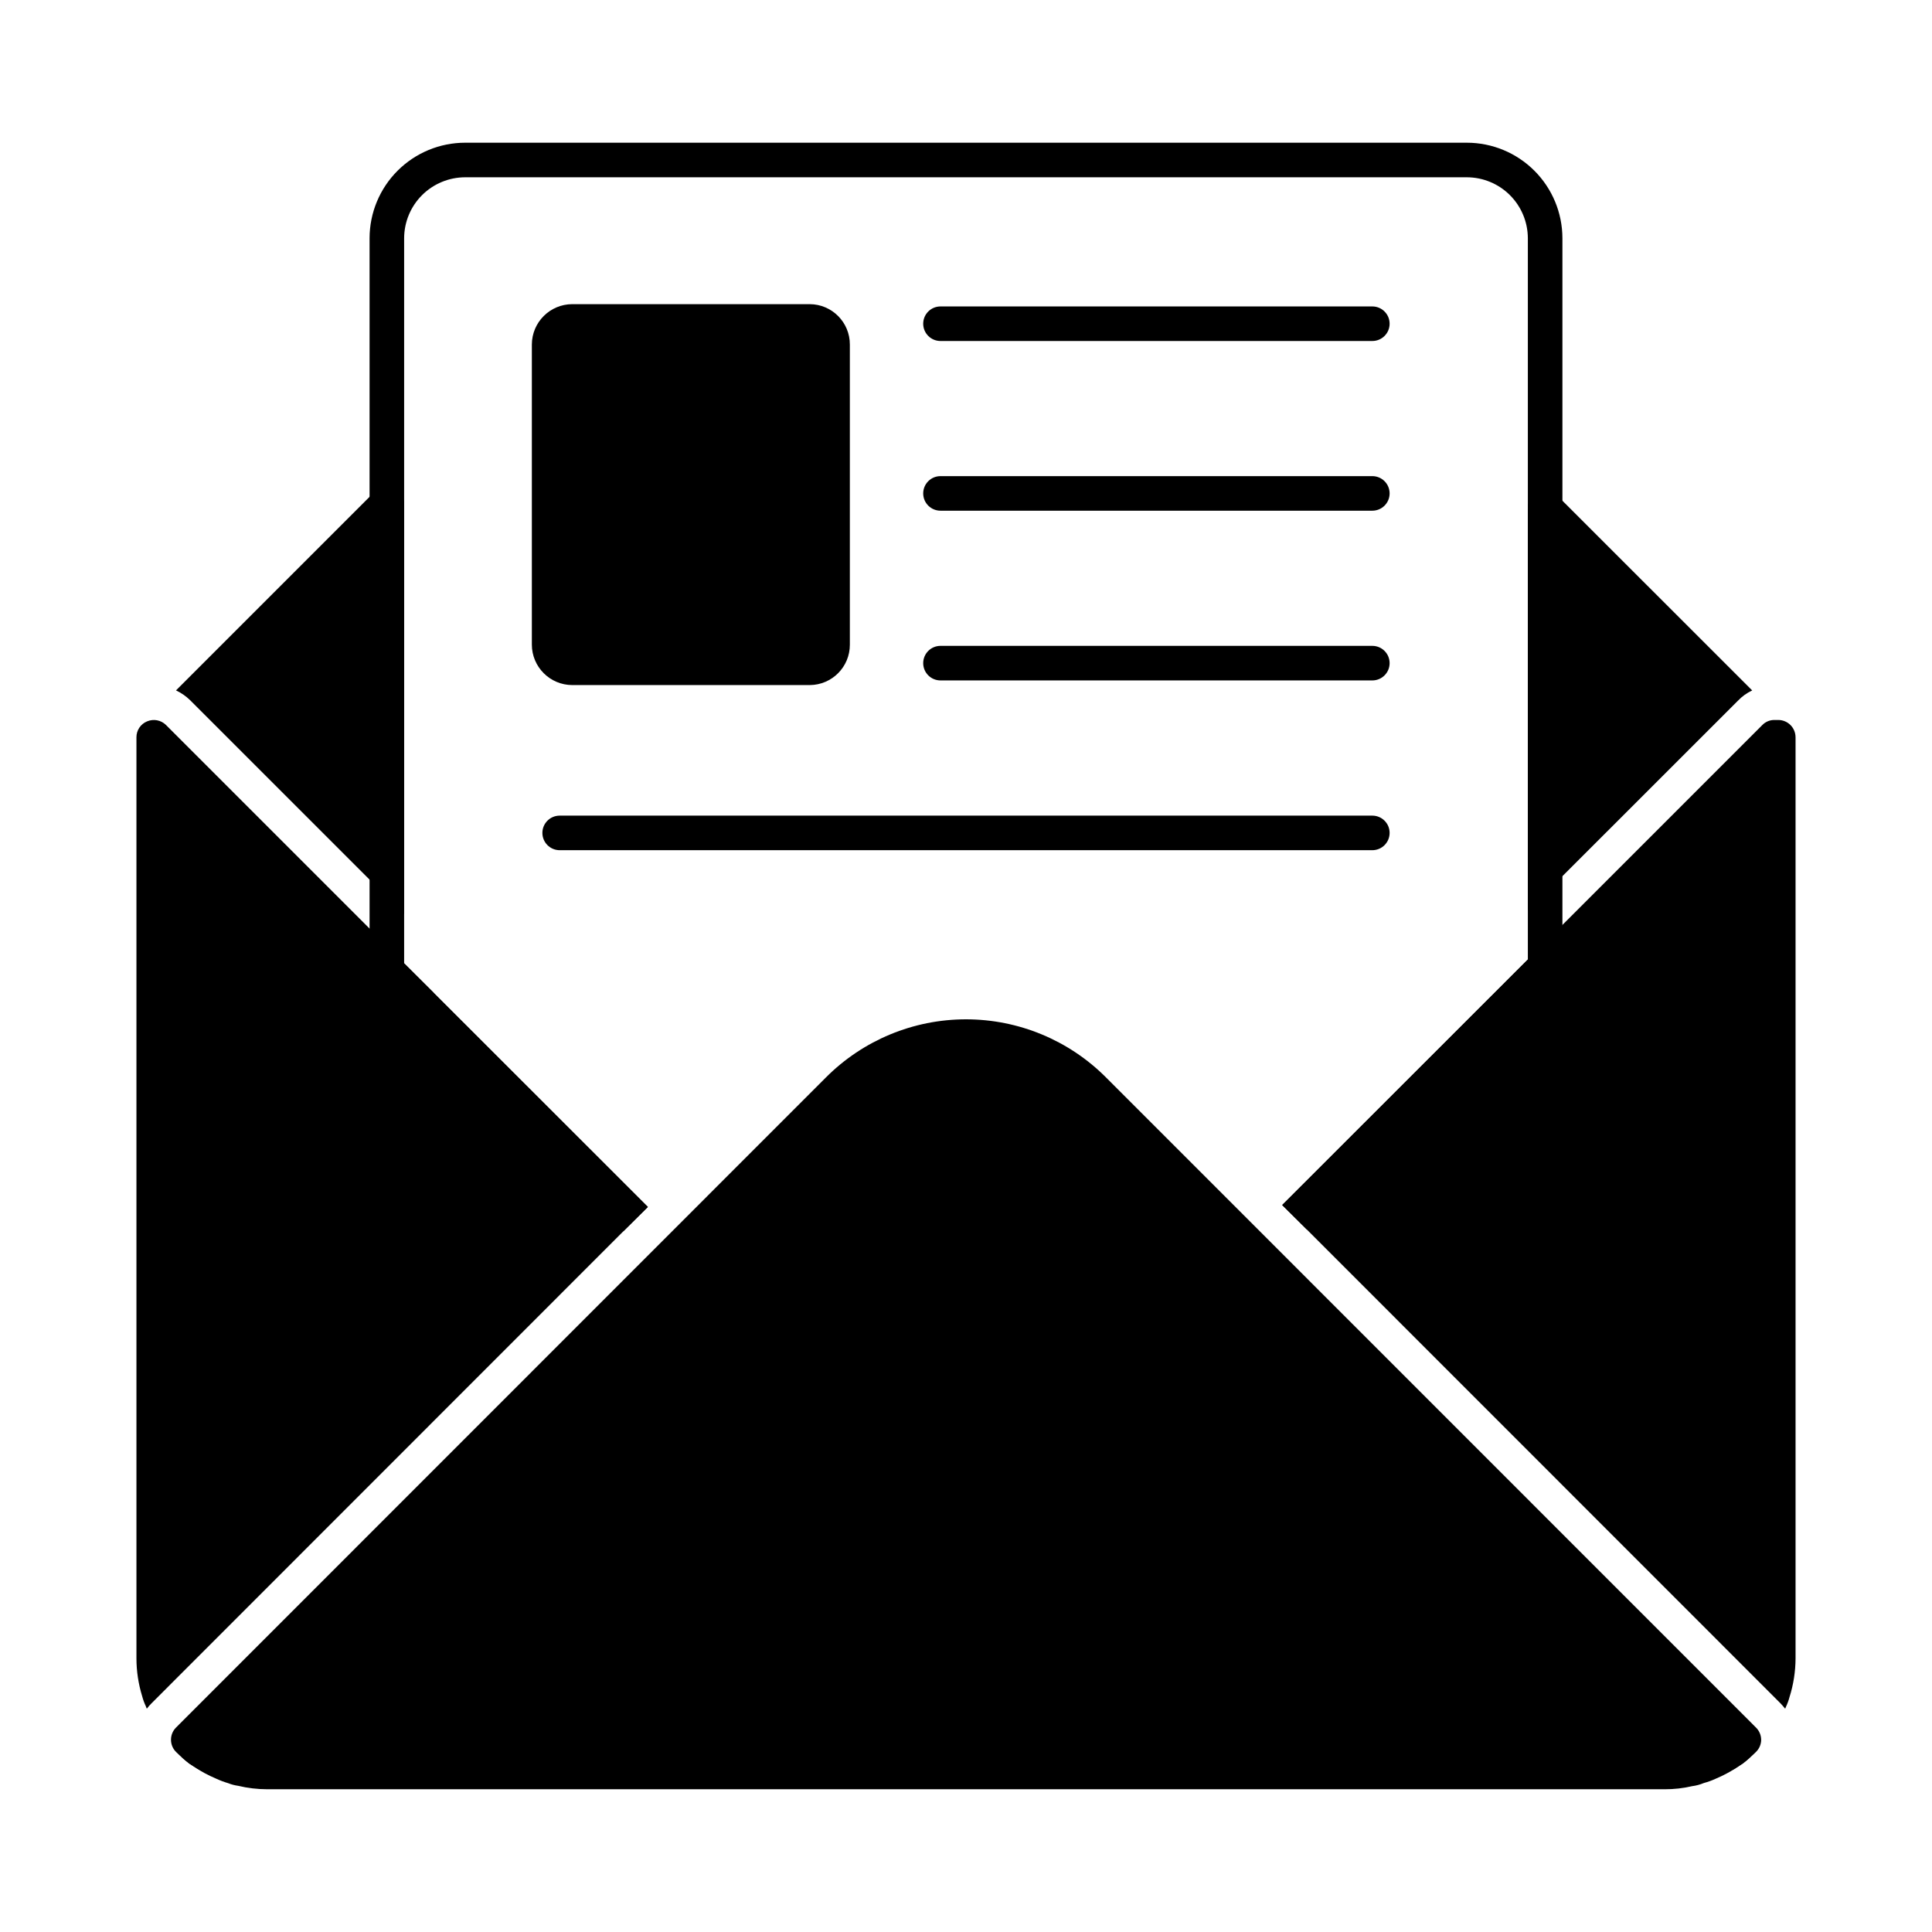
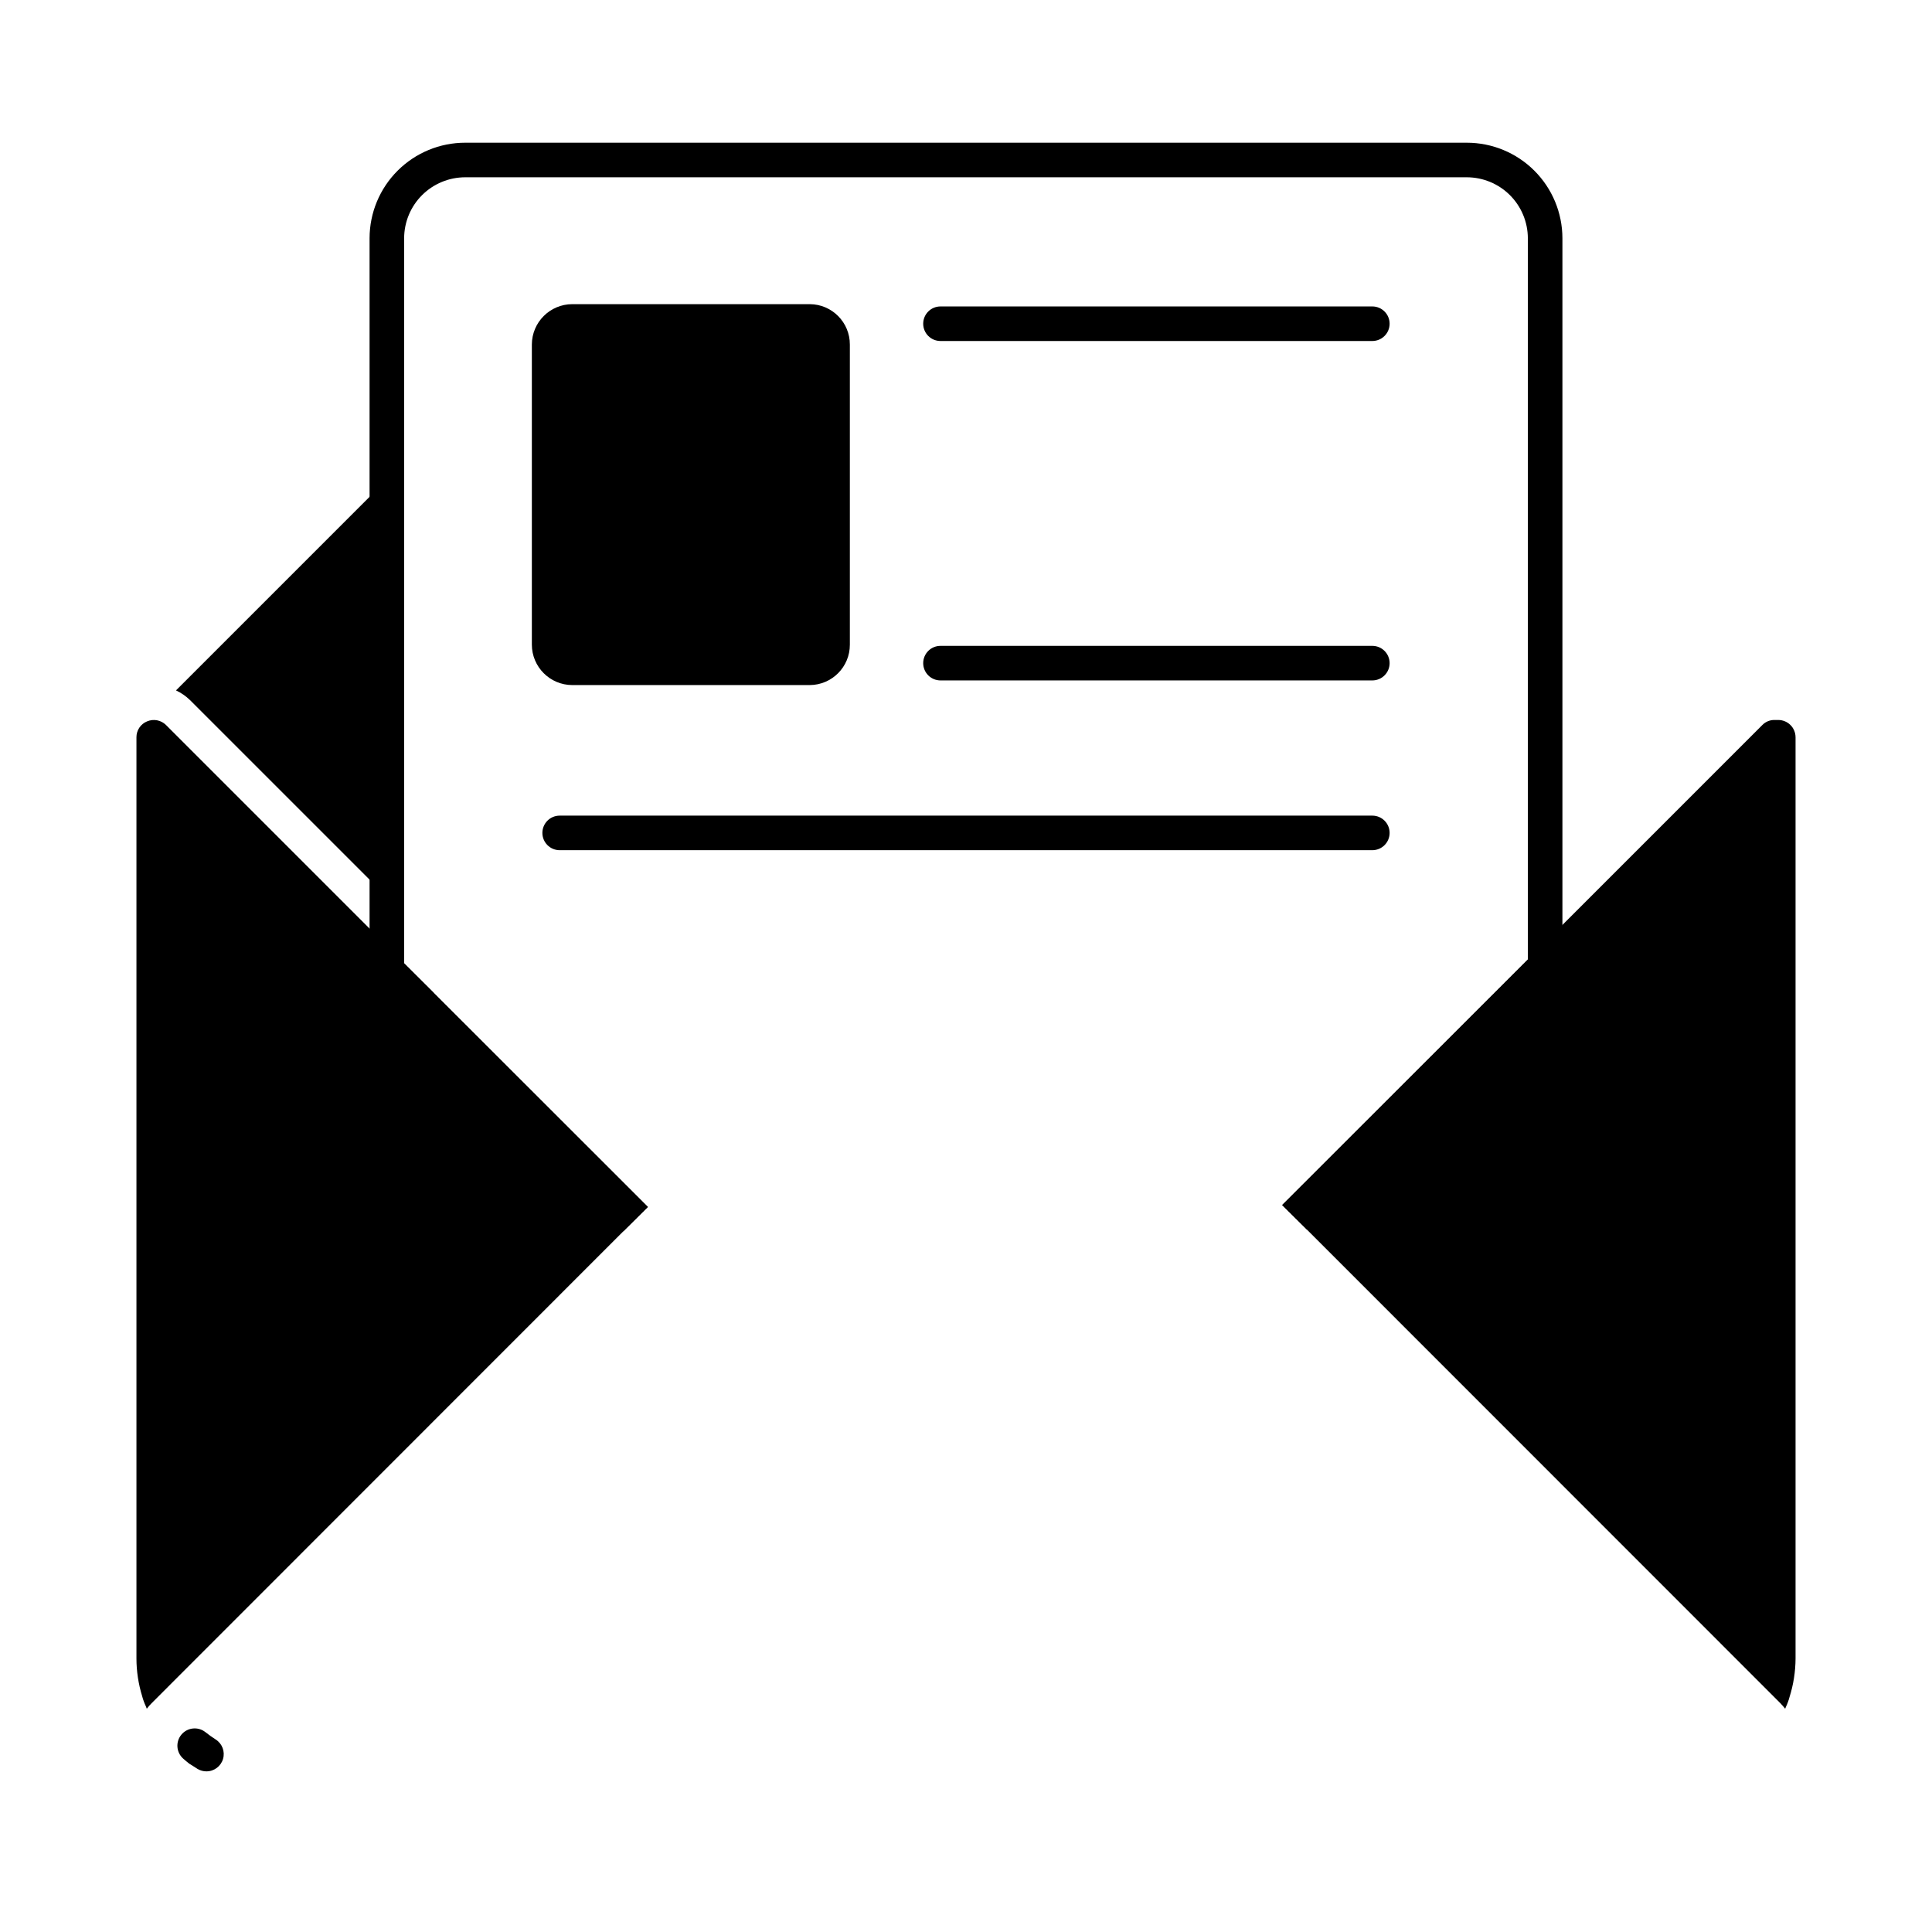
<svg xmlns="http://www.w3.org/2000/svg" fill="#000000" width="800px" height="800px" version="1.1" viewBox="144 144 512 512">
  <g>
-     <path d="m251.1 277.59v108.68l-56.75-56.742c-1.086-1.055-2.34-1.922-3.707-2.566l52.625-52.625c1.309-1.32 3.289-1.719 5.008-1.004 1.719 0.711 2.832 2.394 2.824 4.254z" />
-     <path d="m608.35 326.97c-1.41 0.66-2.684 1.574-3.758 2.703l-55.691 55.672v-106.72c-0.012-1.859 1.105-3.543 2.824-4.254 1.715-0.715 3.695-0.316 5.008 1.004z" />
+     <path d="m251.1 277.59v108.68l-56.75-56.742c-1.086-1.055-2.34-1.922-3.707-2.566l52.625-52.625z" />
    <path d="m532.73 181.82h-265.46c-6.711 0.004-13.145 2.668-17.891 7.406-4.75 4.742-7.422 11.168-7.438 17.879v194.06c0.008 1.211 0.484 2.379 1.328 3.25l65.906 65.906 6.504-6.457-64.578-64.578v-192.18c0.016-4.281 1.727-8.379 4.754-11.398 3.031-3.019 7.133-4.719 11.414-4.727h265.46c4.277 0.008 8.379 1.707 11.41 4.727 3.027 3.019 4.738 7.117 4.758 11.398v191.17l-7.785 7.785-57.301 57.297 6.504 6.457 66.41-66.41h0.004c0.844-0.871 1.316-2.035 1.328-3.25v-193.05c-0.016-6.711-2.691-13.137-7.441-17.879-4.746-4.738-11.18-7.402-17.887-7.406z" />
    <path d="m198.7 613.43c-0.828 0-1.645-0.227-2.356-0.652-0.527-0.316-1.008-0.637-1.488-0.953-0.133-0.082-0.266-0.16-0.34-0.211h0.004c-0.188-0.094-0.359-0.211-0.52-0.344-0.523-0.406-0.992-0.816-1.457-1.223-1.848-1.648-2.051-4.461-0.465-6.359 1.59-1.898 4.398-2.191 6.344-0.664 0.879 0.703 1.797 1.359 2.746 1.961 1.719 1.094 2.512 3.191 1.941 5.148-0.57 1.953-2.363 3.301-4.402 3.297z" />
-     <path d="m601.29 613.43c-2.035 0.004-3.832-1.344-4.398-3.297-0.57-1.957 0.219-4.055 1.938-5.148 0.953-0.602 1.871-1.258 2.75-1.961 1.945-1.539 4.766-1.246 6.356 0.66s1.375 4.731-0.488 6.371c-0.496 0.434-0.949 0.824-1.449 1.215-0.219 0.172-0.457 0.324-0.703 0.457-0.074 0.055-0.148 0.105-0.23 0.152-0.457 0.297-0.918 0.602-1.41 0.918v-0.004c-0.715 0.426-1.531 0.645-2.363 0.637z" />
    <path d="m315.68 463.82v0.047l-6.504 6.457-124.99 125.04c-0.465 0.453-0.891 0.945-1.281 1.465l-0.273-0.688c-0.402-0.855-0.723-1.742-0.965-2.656-0.992-3.234-1.504-6.602-1.508-9.984v-244.12c-0.008-1.855 1.117-3.527 2.836-4.215 1.707-0.719 3.676-0.34 4.992 0.961l63.113 63.113v0.047l7.832 7.785v0.047z" />
    <path d="m619.84 339.38v244.12c-0.016 3.481-0.555 6.941-1.605 10.258-0.238 0.898-0.562 1.773-0.961 2.613-0.047 0.137-0.137 0.32-0.184 0.457-0.414-0.504-0.824-1.008-1.281-1.465l-125.5-125.54-6.504-6.457v-0.047l57.297-57.25 69.941-69.941c0.84-0.859 2-1.34 3.203-1.328h1.008c1.215 0 2.379 0.484 3.238 1.34 0.859 0.859 1.344 2.027 1.344 3.242z" />
-     <path d="m610.73 605.07c-0.012 1.211-0.508 2.363-1.371 3.207-0.641 0.645-1.312 1.258-2.016 1.832-1.137 0.961-2.348 1.836-3.617 2.609-0.691 0.477-1.41 0.906-2.156 1.285-0.824 0.457-1.832 0.918-2.887 1.375h0.004c-1.02 0.469-2.078 0.852-3.16 1.145-0.98 0.41-2.016 0.688-3.07 0.824-2.387 0.559-4.832 0.832-7.281 0.824h-370.35c-2.606-0.004-5.203-0.309-7.738-0.918-0.895-0.121-1.773-0.352-2.609-0.688-1.082-0.316-2.141-0.715-3.164-1.188-1.055-0.457-2.062-0.918-3.07-1.465l0.004-0.004c-0.727-0.383-1.434-0.812-2.106-1.281-1.207-0.738-2.356-1.562-3.438-2.473-0.777-0.641-1.418-1.238-2.062-1.879h0.004c-1.777-1.785-1.777-4.672 0-6.457l172.25-172.3c9.832-9.852 23.18-15.387 37.102-15.387 13.918 0 27.266 5.535 37.098 15.387l172.26 172.3c0.871 0.855 1.367 2.027 1.371 3.25z" />
    <path d="m507.68 234.37h-114.44c-2.531 0-4.582-2.051-4.582-4.578 0-2.531 2.051-4.582 4.582-4.582h114.44c2.531 0 4.582 2.051 4.582 4.582 0 2.527-2.051 4.578-4.582 4.578z" />
-     <path d="m507.68 279.34h-114.44c-2.531 0-4.582-2.051-4.582-4.578 0-2.531 2.051-4.582 4.582-4.582h114.44c2.531 0 4.582 2.051 4.582 4.582 0 2.527-2.051 4.578-4.582 4.578z" />
    <path d="m507.68 324.32h-114.44c-2.531 0-4.582-2.051-4.582-4.578 0-2.531 2.051-4.582 4.582-4.582h114.44c2.531 0 4.582 2.051 4.582 4.582 0 2.527-2.051 4.578-4.582 4.578z" />
    <path d="m507.68 369.31h-215.36c-2.531 0-4.582-2.051-4.582-4.582 0-2.527 2.051-4.578 4.582-4.578h215.36c2.531 0 4.582 2.051 4.582 4.578 0 2.531-2.051 4.582-4.582 4.582z" />
    <path d="m369.22 235.32v79.512c0.023 5.891-4.734 10.688-10.625 10.719h-62.93c-5.914-0.008-10.711-4.805-10.719-10.719v-79.512c0.008-5.914 4.805-10.707 10.719-10.715h62.93c5.891 0.027 10.648 4.824 10.625 10.715z" />
  </g>
</svg>